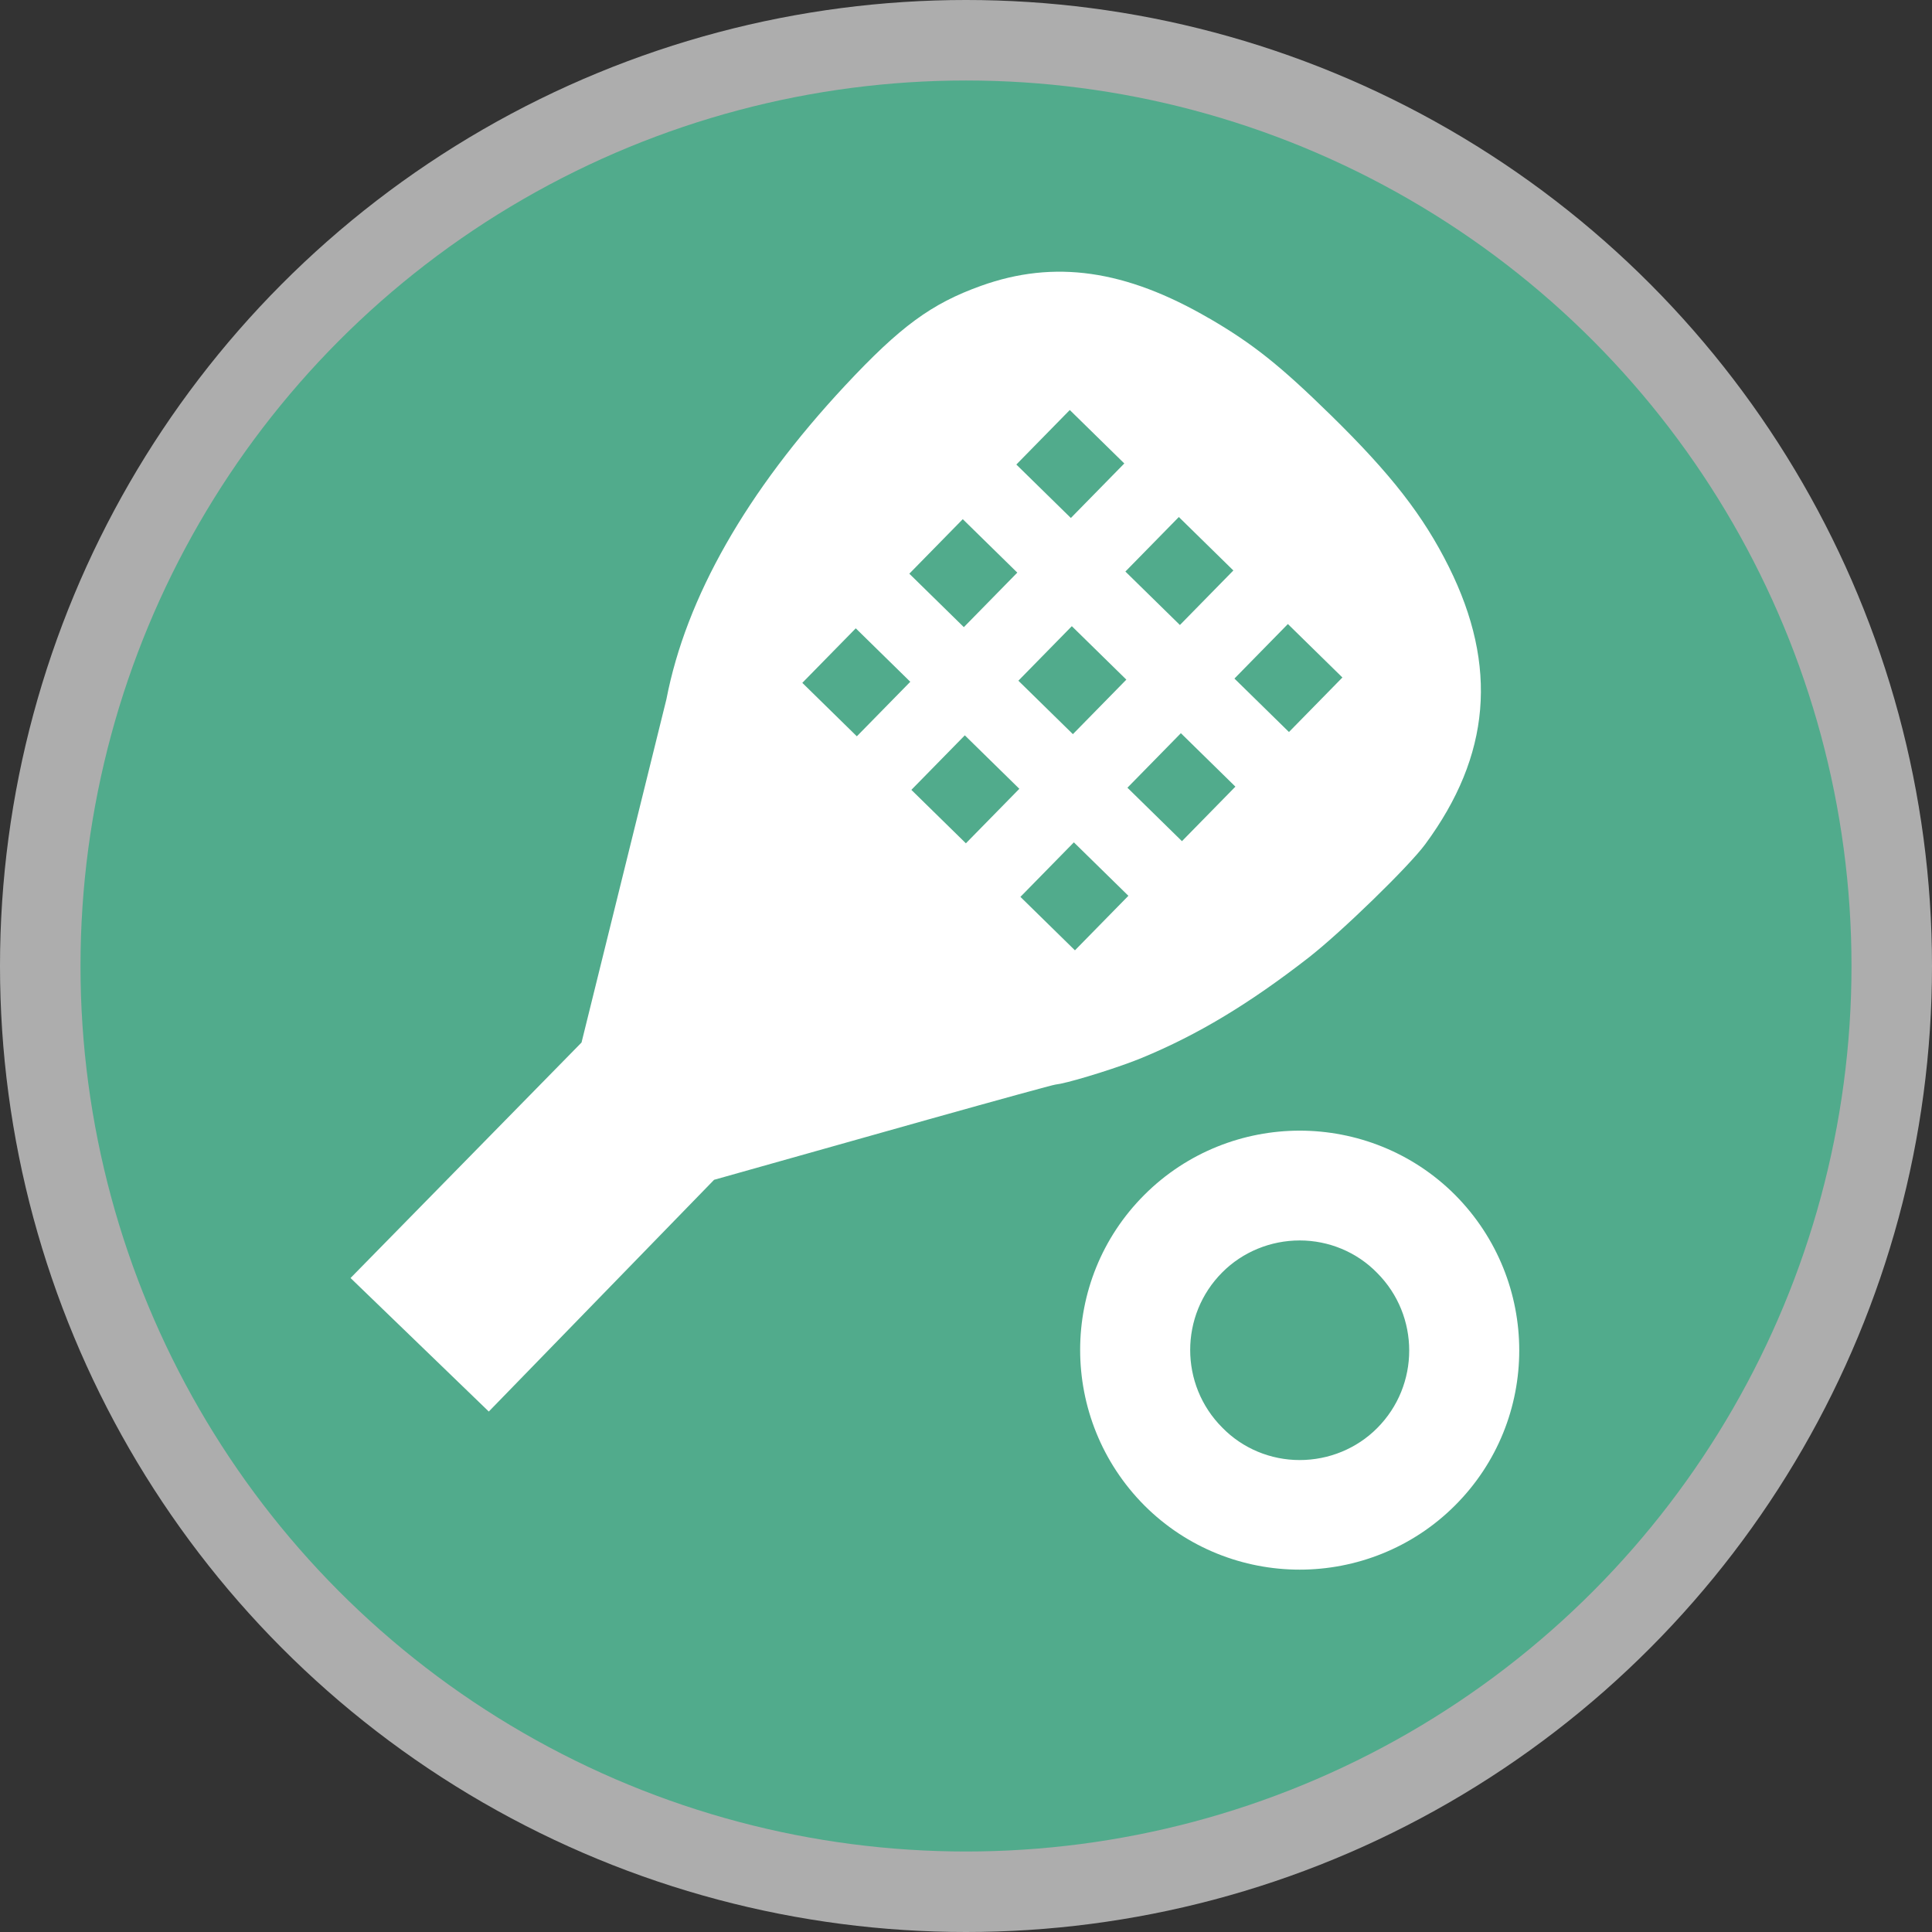
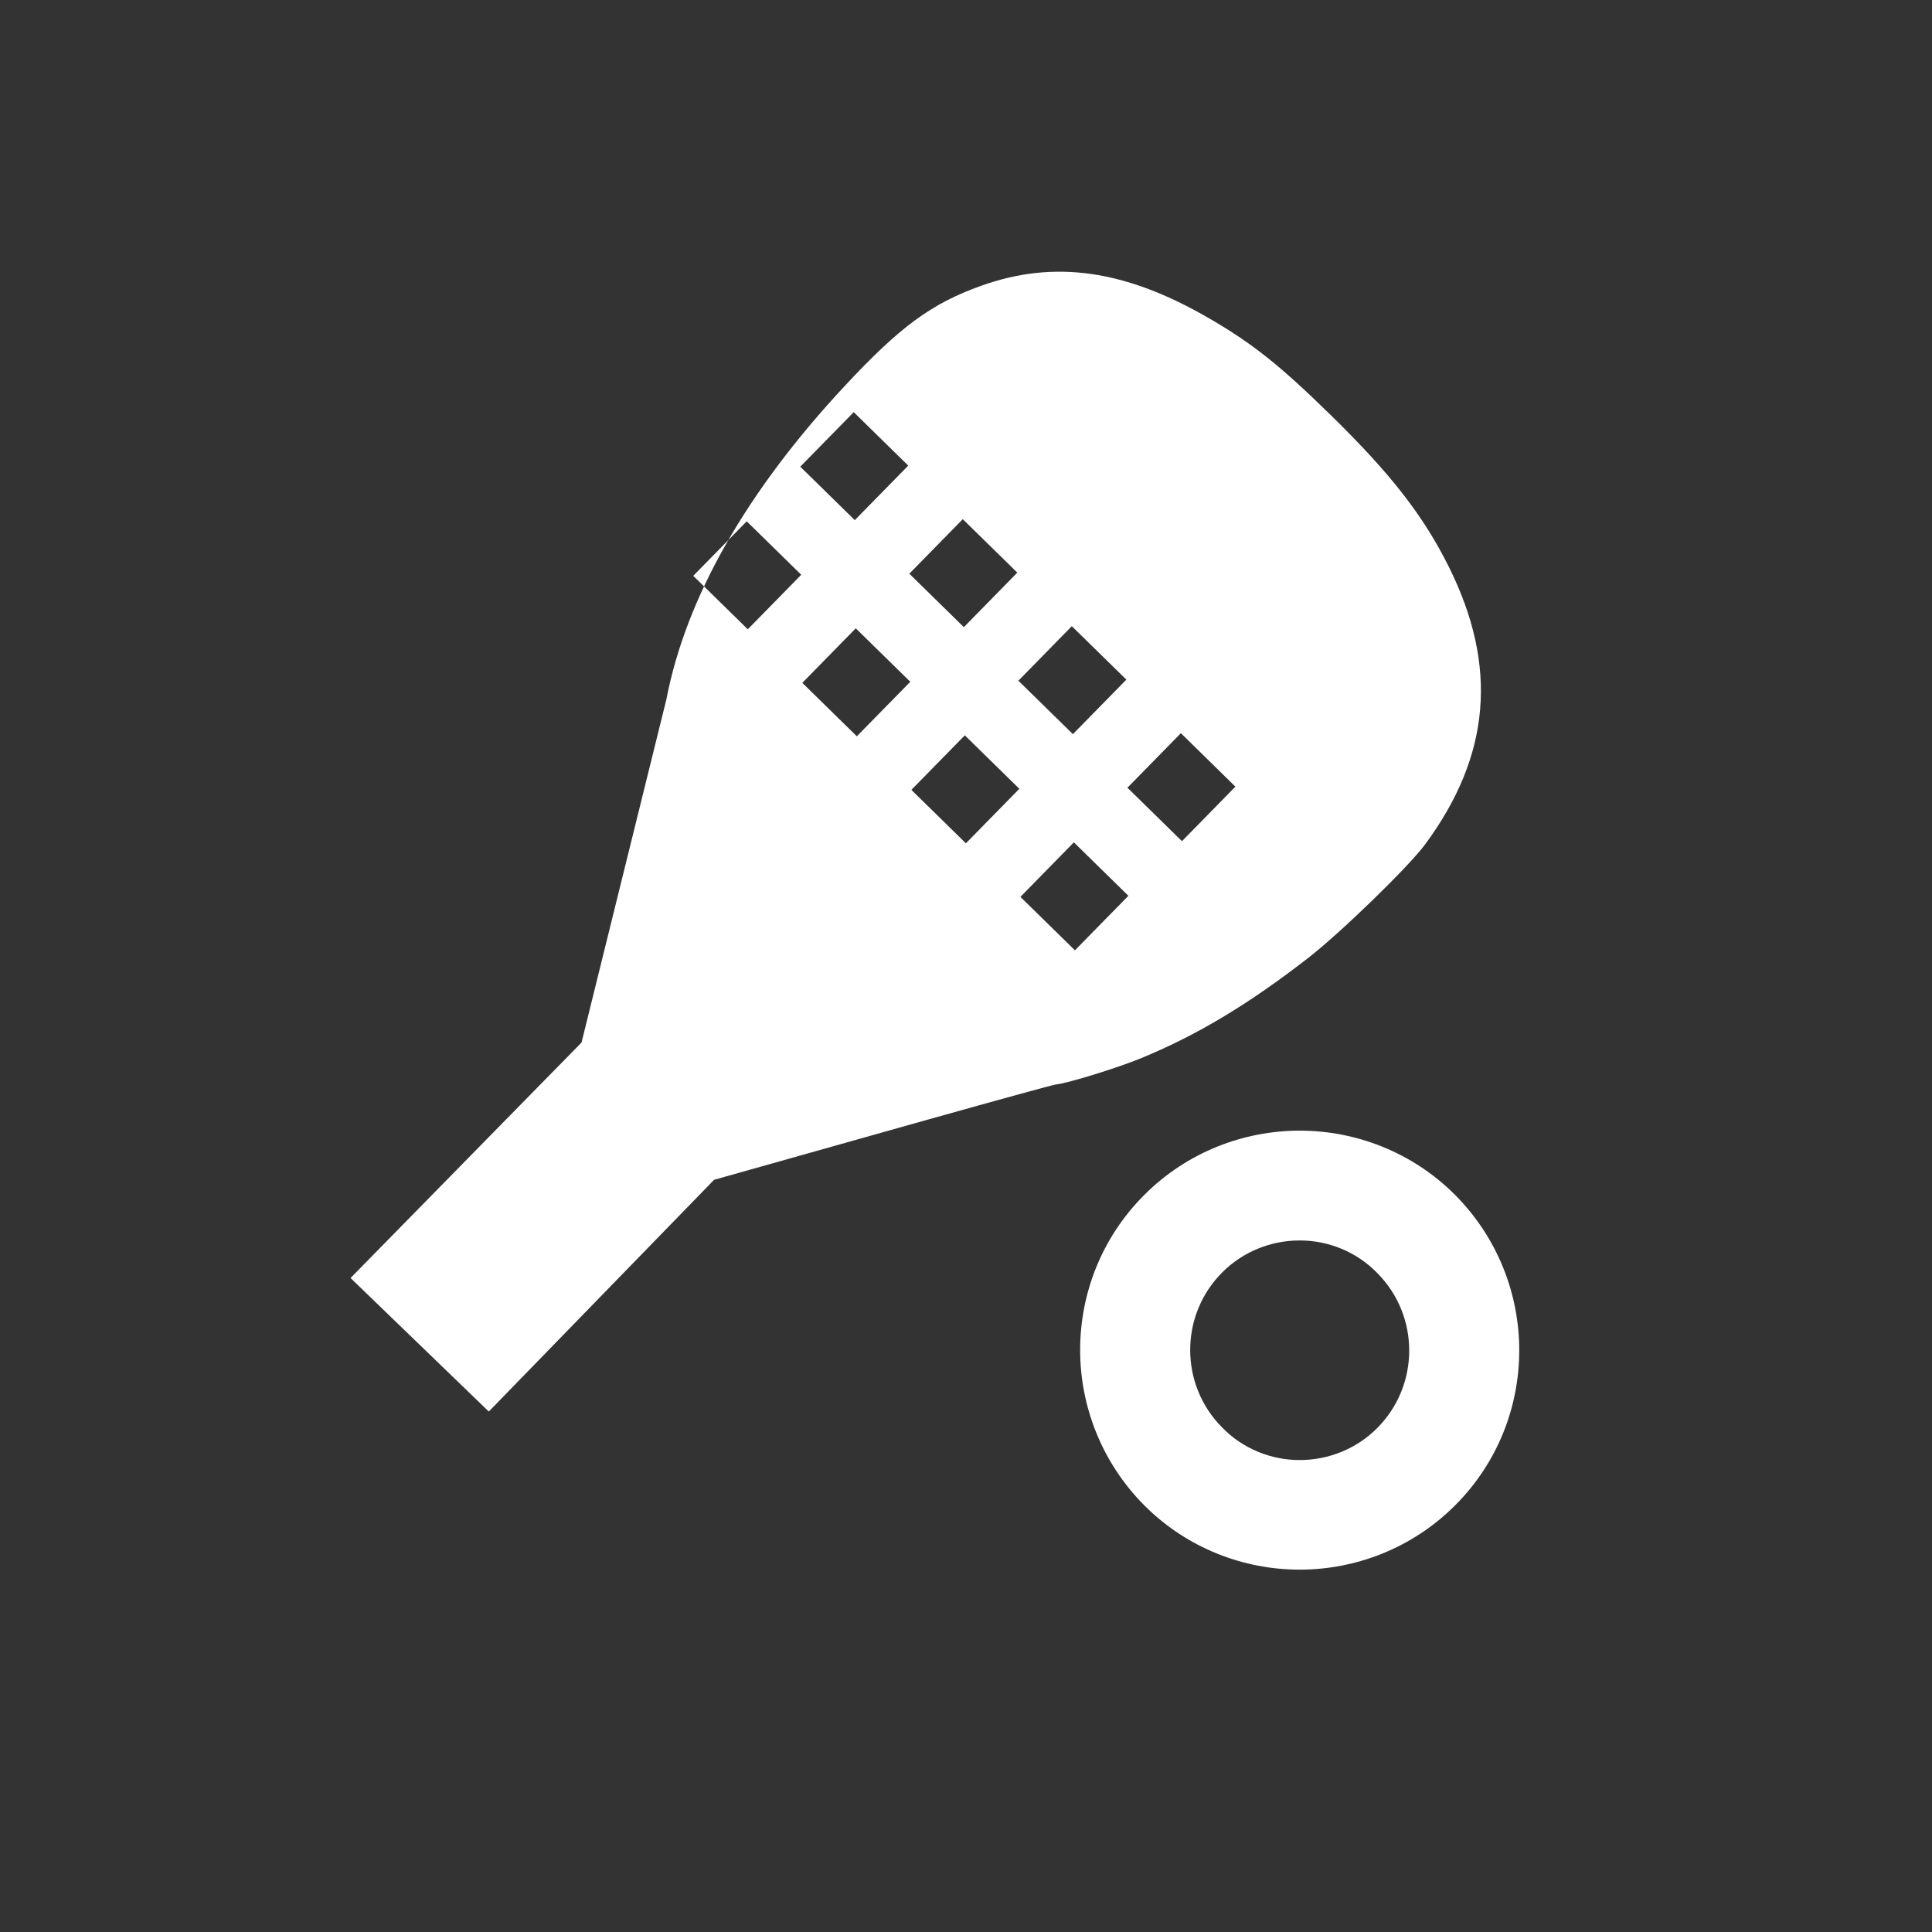
<svg xmlns="http://www.w3.org/2000/svg" height="18" viewBox="0 0 18 18" width="18">
  <rect x="0" y="0" width="18" height="18" fill="#333333" stroke="none" />
  <g fill="none">
-     <circle cx="9" cy="9" fill="#fff" opacity=".6" r="9" />
-     <circle cx="9" cy="9" fill="#51ab8c" r="8.25" />
-     <path d="m12.109 10.534c.522 0 1.048.199 1.447.598.798.803.798 2.097 0 2.894-.399.399-.926.598-1.447.598-.522 0-1.048-.199-1.447-.598-.798-.803-.798-2.097 0-2.894.399-.399.926-.598 1.447-.598zm0 1.023c-.271 0-.532.107-.721.297-.399.399-.399 1.048 0 1.447.189.194.45.302.721.302.271 0 .532-.107.721-.297.399-.399.399-1.048 0-1.447-.189-.194-.45-.302-.721-.302zm-.843-8.591c.405.236.658.437 1.131.9.562.55.864.938 1.102 1.416.46.925.389 1.757-.22 2.583-.152.207-.788.825-1.091 1.06-.555.431-1.03.716-1.547.93-.202.084-.601.209-.761.242l-.048.008c-.021.002-.517.138-1.173.322l-2.006.565-2.099 2.159-1.288-1.244 2.152-2.194.791-3.199c.183-.948.746-1.936 1.663-2.92.516-.553.805-.765 1.268-.931.683-.245 1.347-.15 2.125.303zm-1.261 4.882-.498.508.508.498.498-.508zm-1.016-.997-.498.508.508.498.498-.508zm2.013-.02-.498.508.508.498.498-.508zm-3.029-.977-.498.508.508.498.498-.508zm2.013-.02-.498.508.508.498.498-.508zm2.013-.02-.498.508.508.498.498-.508zm-3.029-.977-.498.508.508.498.498-.508zm2.013-.02-.498.508.508.498.498-.508zm-1.016-.997-.498.508.508.498.498-.508z" fill="#fff" />
+     <path d="m12.109 10.534c.522 0 1.048.199 1.447.598.798.803.798 2.097 0 2.894-.399.399-.926.598-1.447.598-.522 0-1.048-.199-1.447-.598-.798-.803-.798-2.097 0-2.894.399-.399.926-.598 1.447-.598zm0 1.023c-.271 0-.532.107-.721.297-.399.399-.399 1.048 0 1.447.189.194.45.302.721.302.271 0 .532-.107.721-.297.399-.399.399-1.048 0-1.447-.189-.194-.45-.302-.721-.302zm-.843-8.591c.405.236.658.437 1.131.9.562.55.864.938 1.102 1.416.46.925.389 1.757-.22 2.583-.152.207-.788.825-1.091 1.06-.555.431-1.03.716-1.547.93-.202.084-.601.209-.761.242l-.048.008c-.021.002-.517.138-1.173.322l-2.006.565-2.099 2.159-1.288-1.244 2.152-2.194.791-3.199c.183-.948.746-1.936 1.663-2.92.516-.553.805-.765 1.268-.931.683-.245 1.347-.15 2.125.303zm-1.261 4.882-.498.508.508.498.498-.508zm-1.016-.997-.498.508.508.498.498-.508zm2.013-.02-.498.508.508.498.498-.508zm-3.029-.977-.498.508.508.498.498-.508zzm2.013-.02-.498.508.508.498.498-.508zm-3.029-.977-.498.508.508.498.498-.508zm2.013-.02-.498.508.508.498.498-.508zm-1.016-.997-.498.508.508.498.498-.508z" fill="#fff" />
  </g>
</svg>